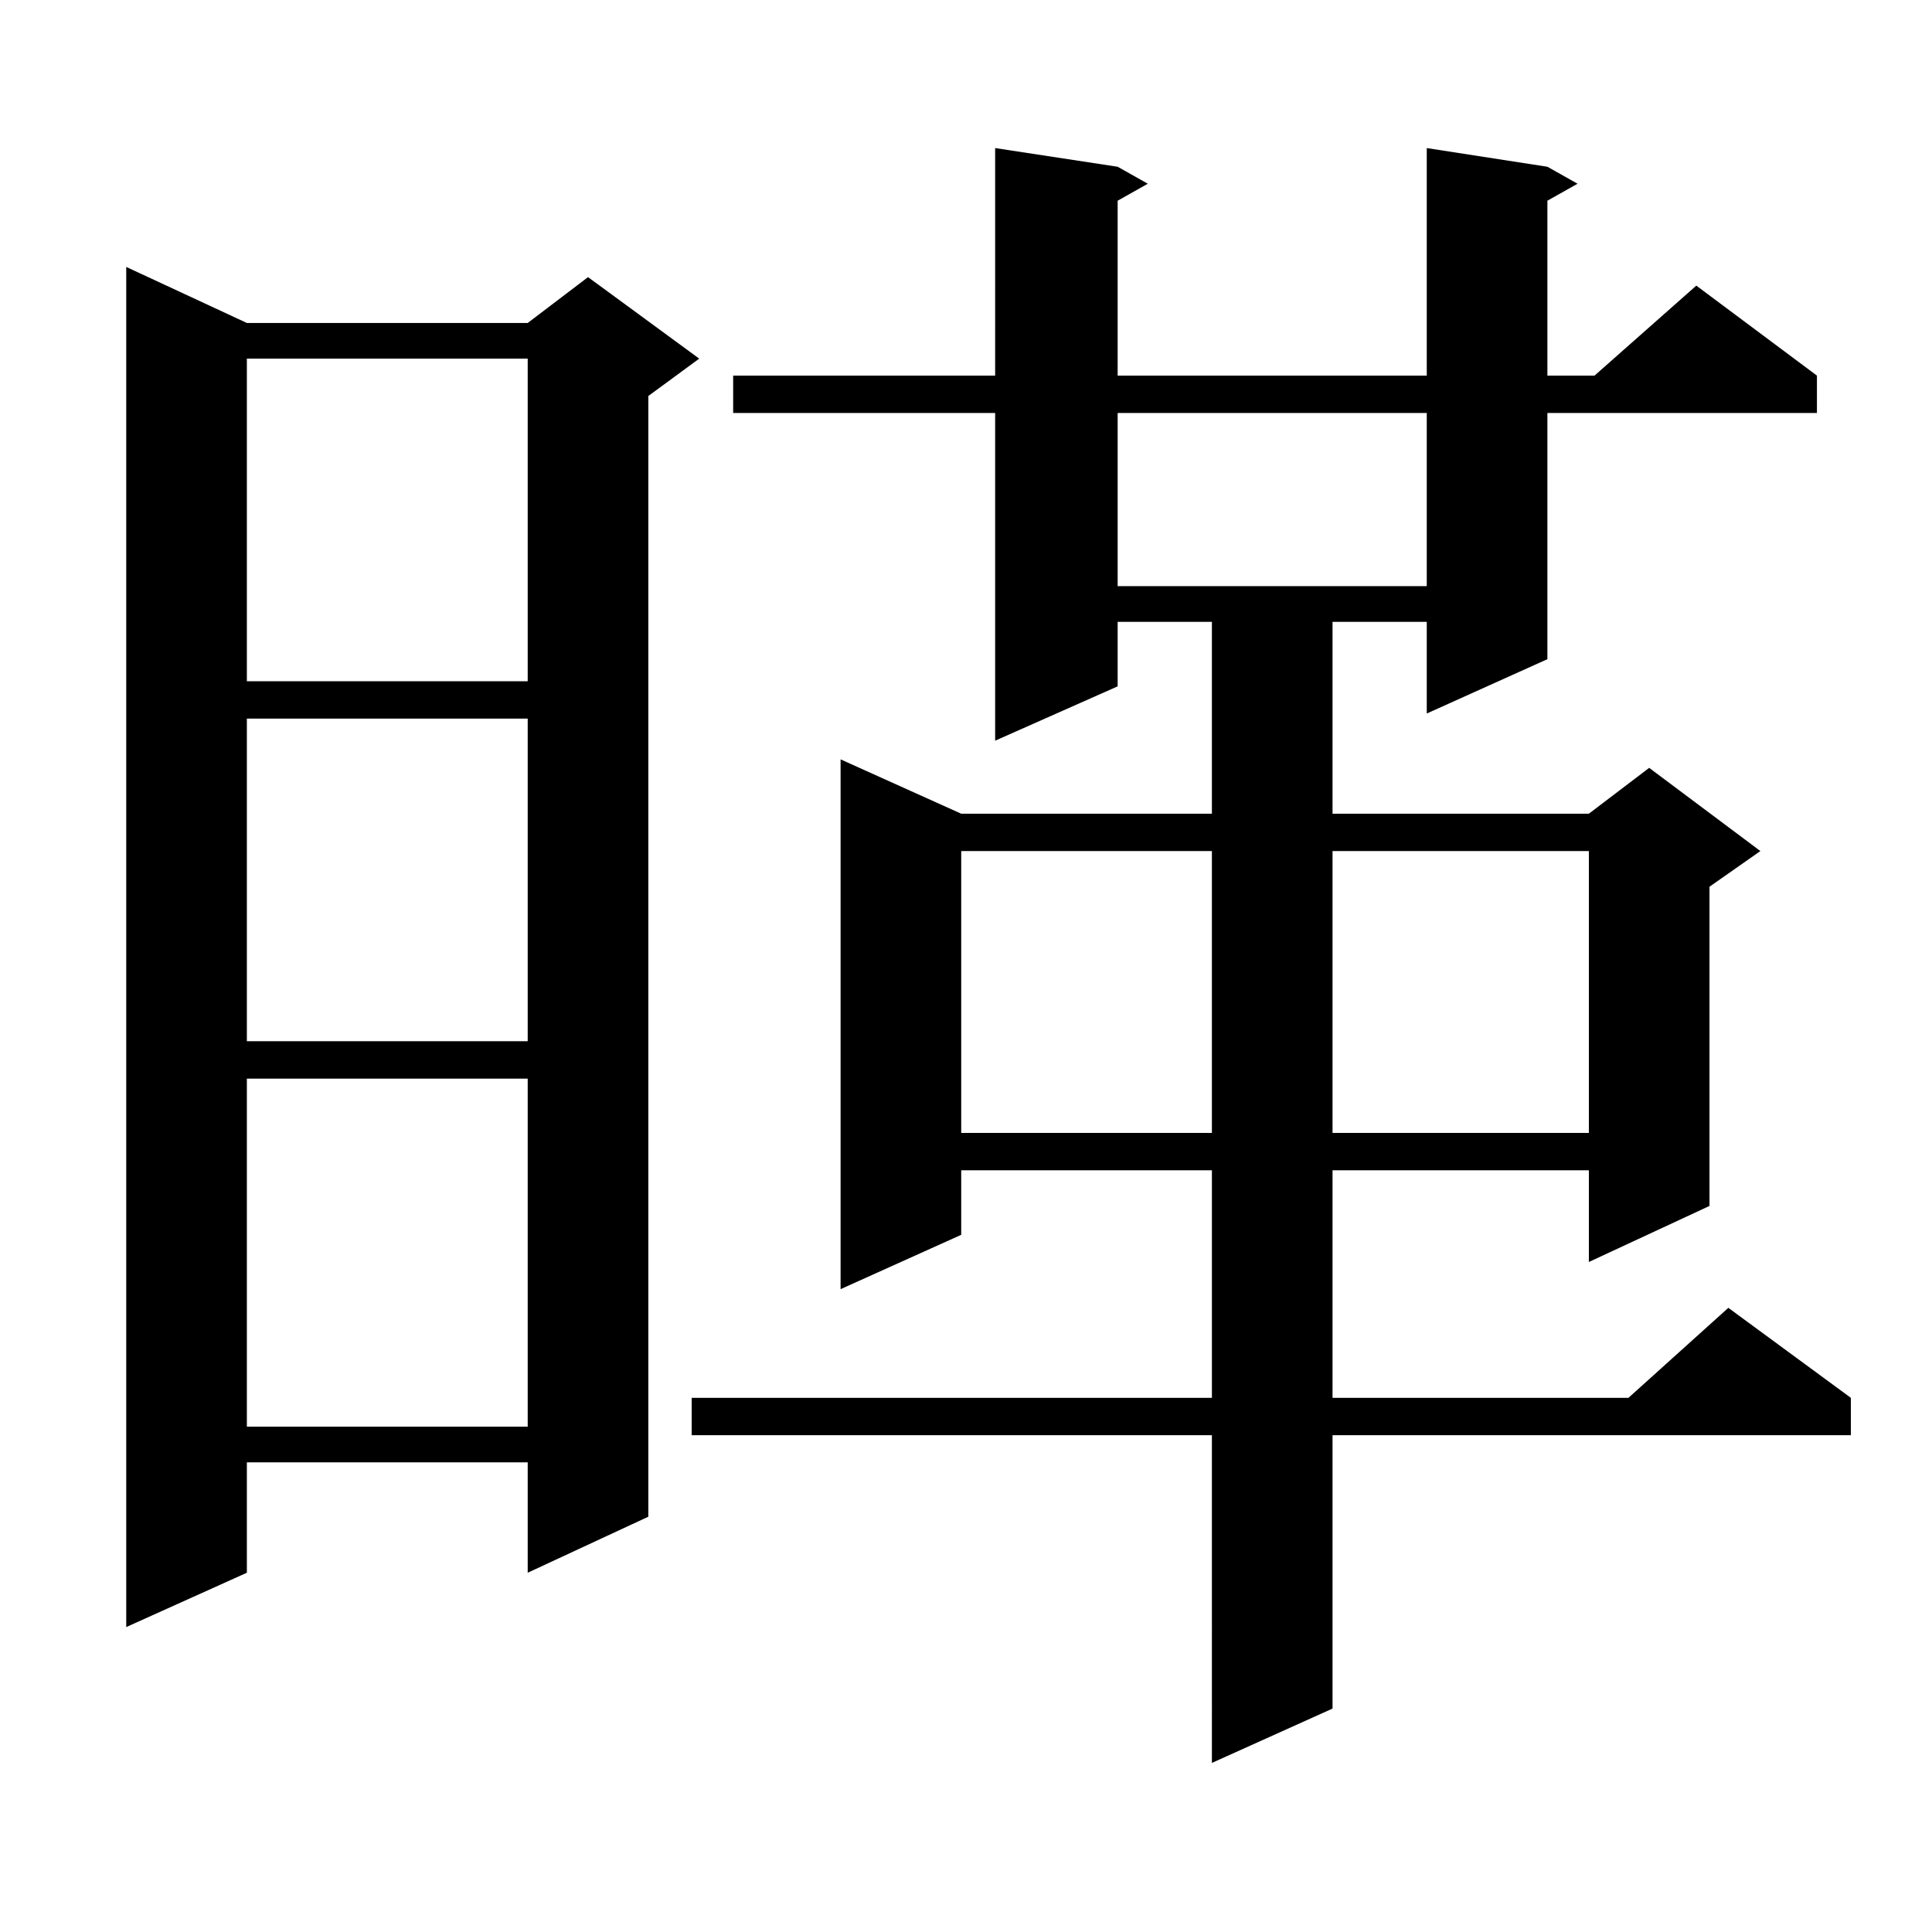
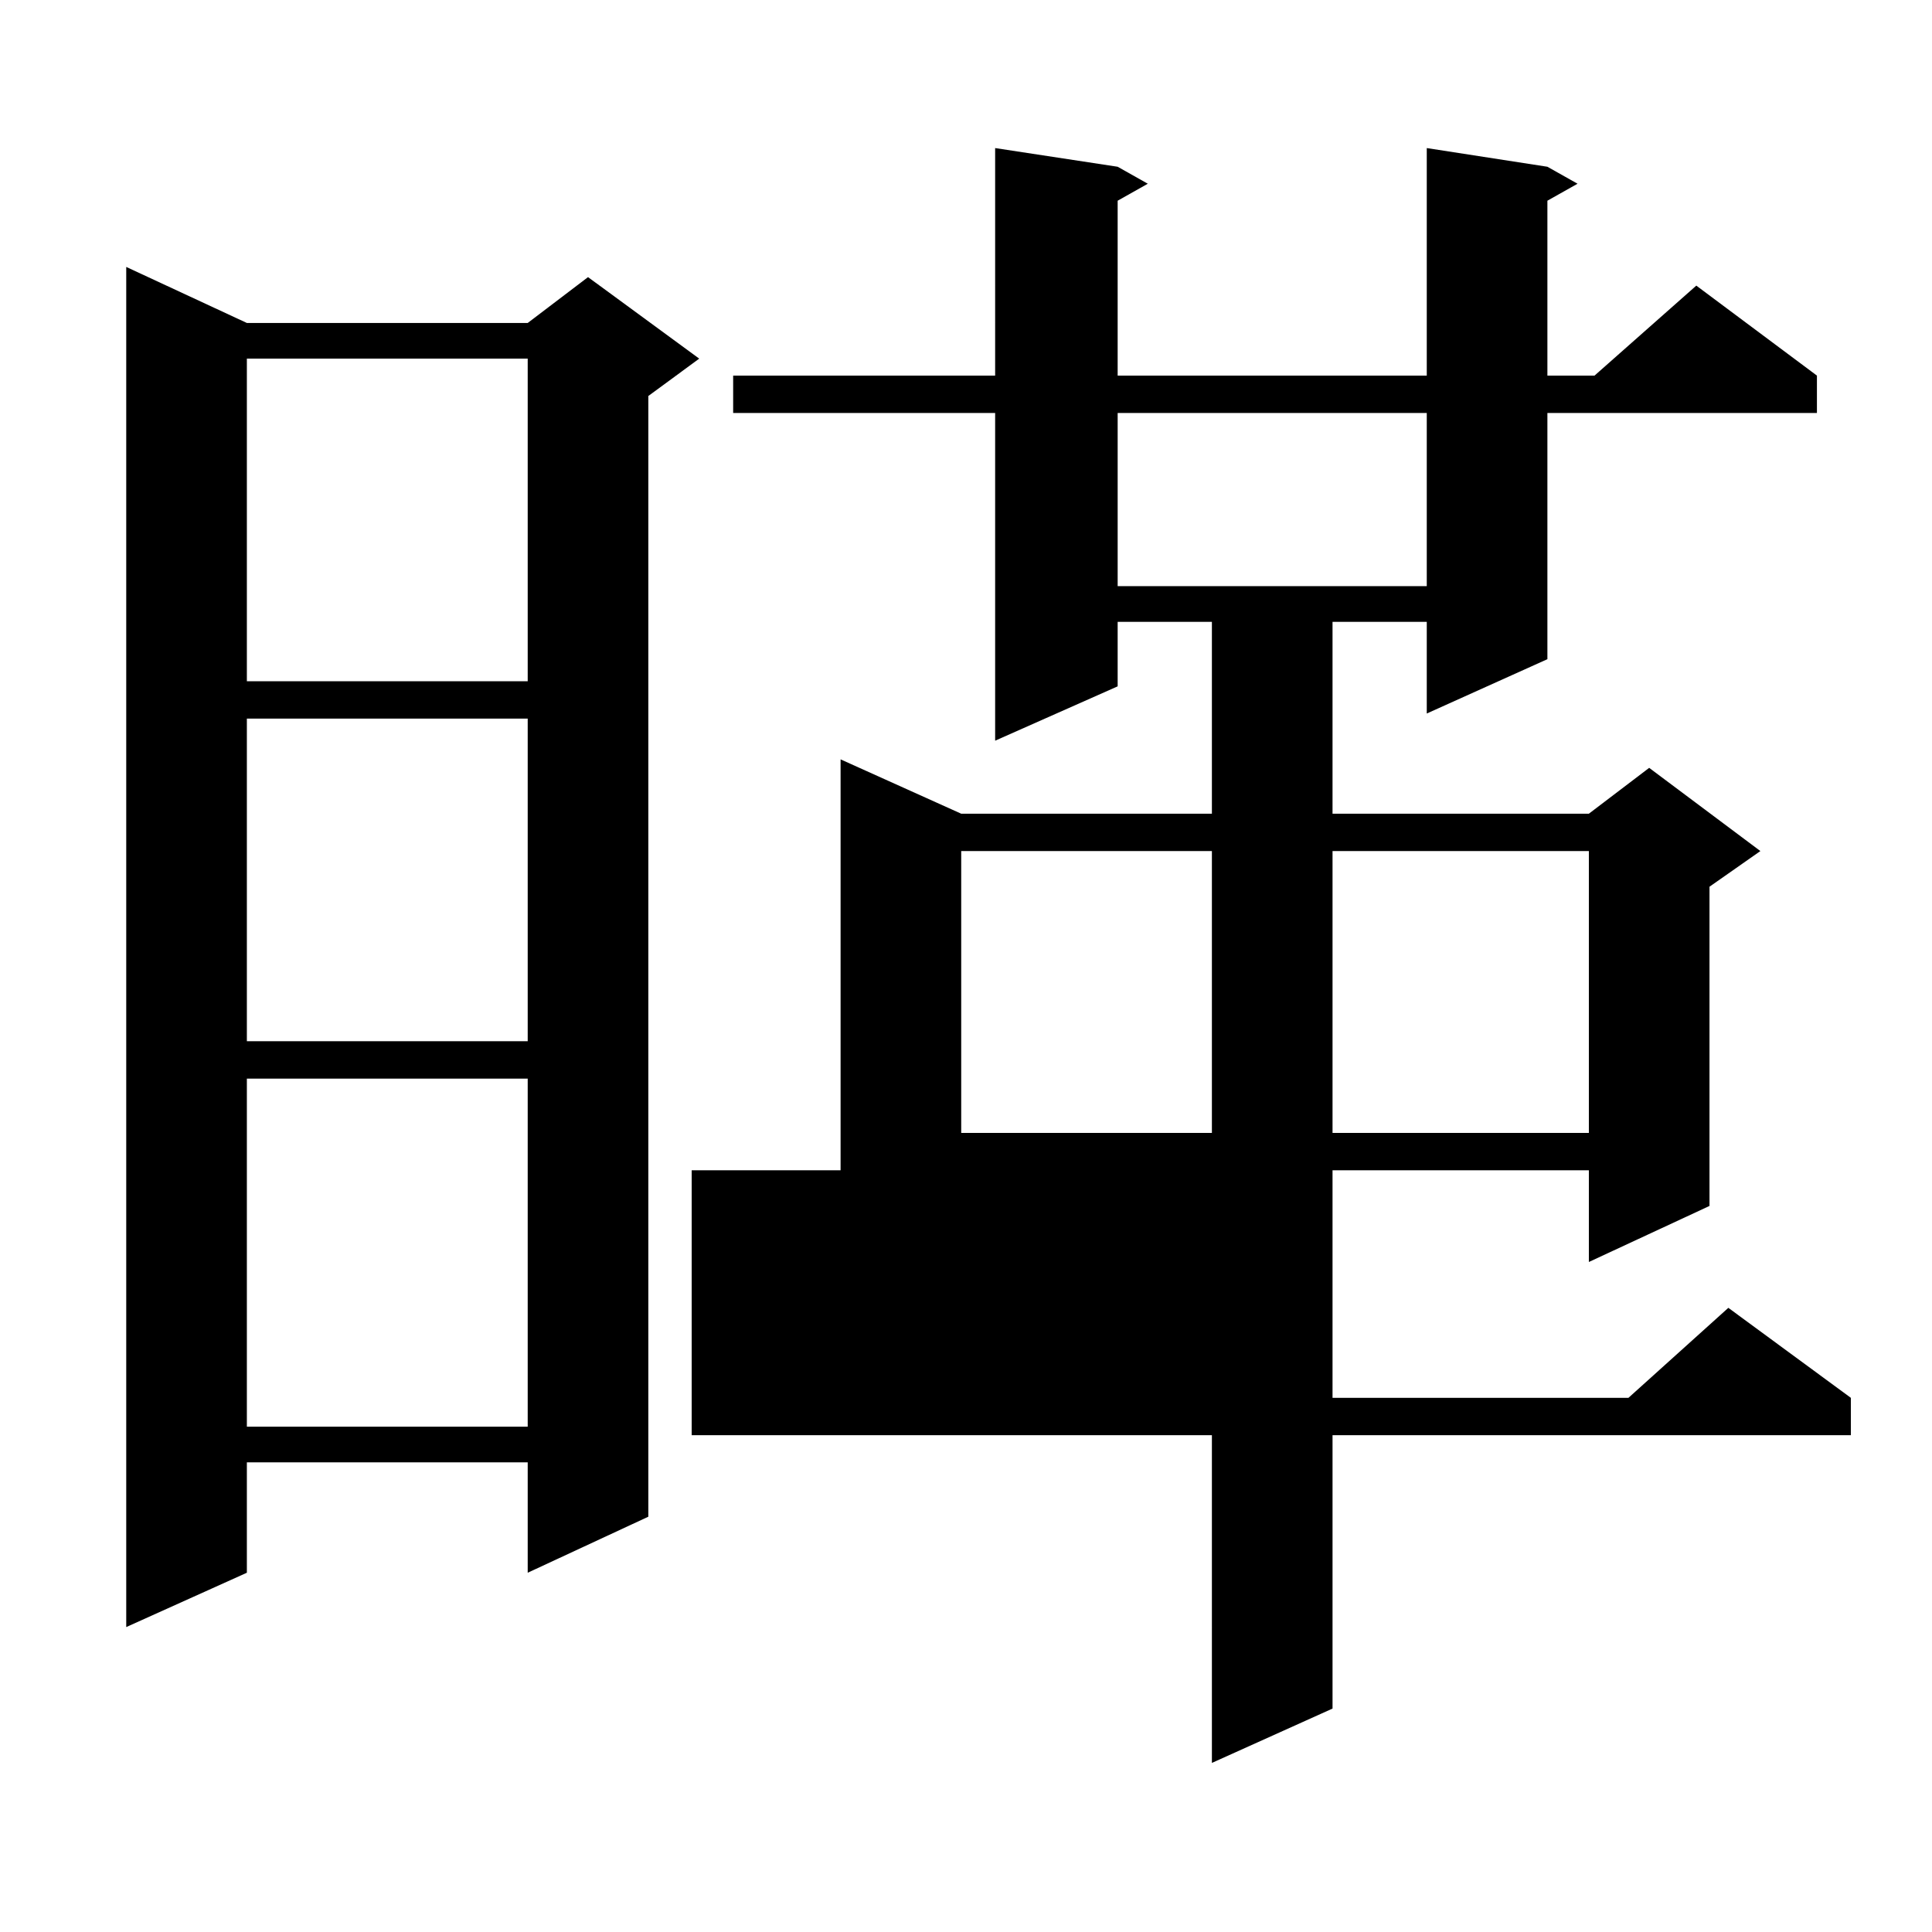
<svg xmlns="http://www.w3.org/2000/svg" version="1.1" id="图层_1" x="0px" y="0px" width="1000px" height="1000px" viewBox="0 0 1000 1000" enable-background="new 0 0 1000 1000" xml:space="preserve">
-   <path d="M127.778,167.168H273.14l31.219-23.73l57.56,42.188l-26.341,19.336v580.078l-62.438,29.004v-57.129H127.778v57.129  L65.34,842.168V138.164L127.778,167.168z M127.778,185.625v166.992H273.14V185.625H127.778z M127.778,371.953v166.992H273.14  V371.953H127.778z M127.778,558.281v180.176H273.14V558.281H127.778z M800.932,86.309l15.609,8.789l-15.609,8.789v90.527h24.39  l52.682-46.582l62.438,46.582v19.336H800.932v127.441l-62.438,28.125v-47.461h-48.779v99.316h132.68l31.219-23.73l57.56,43.066  l-26.341,18.457v165.234l-62.438,29.004v-47.461h-132.68v117.773h153.167l51.706-46.582l63.413,46.582v19.336H689.715v141.504  l-62.438,28.125V742.852H358.016v-19.336h269.262V605.742H497.524v33.398l-62.438,28.125V393.047l62.438,28.125h129.753v-99.316  h-48.779v33.398l-63.413,28.125V213.75H379.479v-19.336h135.606V76.641l63.413,9.668l15.609,8.789l-15.609,8.789v90.527h159.996  V76.641L800.932,86.309z M497.524,440.508v145.898h129.753V440.508H497.524z M578.498,213.75v89.648h159.996V213.75H578.498z   M689.715,440.508v145.898h132.68V440.508H689.715z" />
+   <path d="M127.778,167.168H273.14l31.219-23.73l57.56,42.188l-26.341,19.336v580.078l-62.438,29.004v-57.129H127.778v57.129  L65.34,842.168V138.164L127.778,167.168z M127.778,185.625v166.992H273.14V185.625H127.778z M127.778,371.953v166.992H273.14  V371.953H127.778z M127.778,558.281v180.176H273.14V558.281H127.778z M800.932,86.309l15.609,8.789l-15.609,8.789v90.527h24.39  l52.682-46.582l62.438,46.582v19.336H800.932v127.441l-62.438,28.125v-47.461h-48.779v99.316h132.68l31.219-23.73l57.56,43.066  l-26.341,18.457v165.234l-62.438,29.004v-47.461h-132.68v117.773h153.167l51.706-46.582l63.413,46.582v19.336H689.715v141.504  l-62.438,28.125V742.852H358.016v-19.336V605.742H497.524v33.398l-62.438,28.125V393.047l62.438,28.125h129.753v-99.316  h-48.779v33.398l-63.413,28.125V213.75H379.479v-19.336h135.606V76.641l63.413,9.668l15.609,8.789l-15.609,8.789v90.527h159.996  V76.641L800.932,86.309z M497.524,440.508v145.898h129.753V440.508H497.524z M578.498,213.75v89.648h159.996V213.75H578.498z   M689.715,440.508v145.898h132.68V440.508H689.715z" />
</svg>